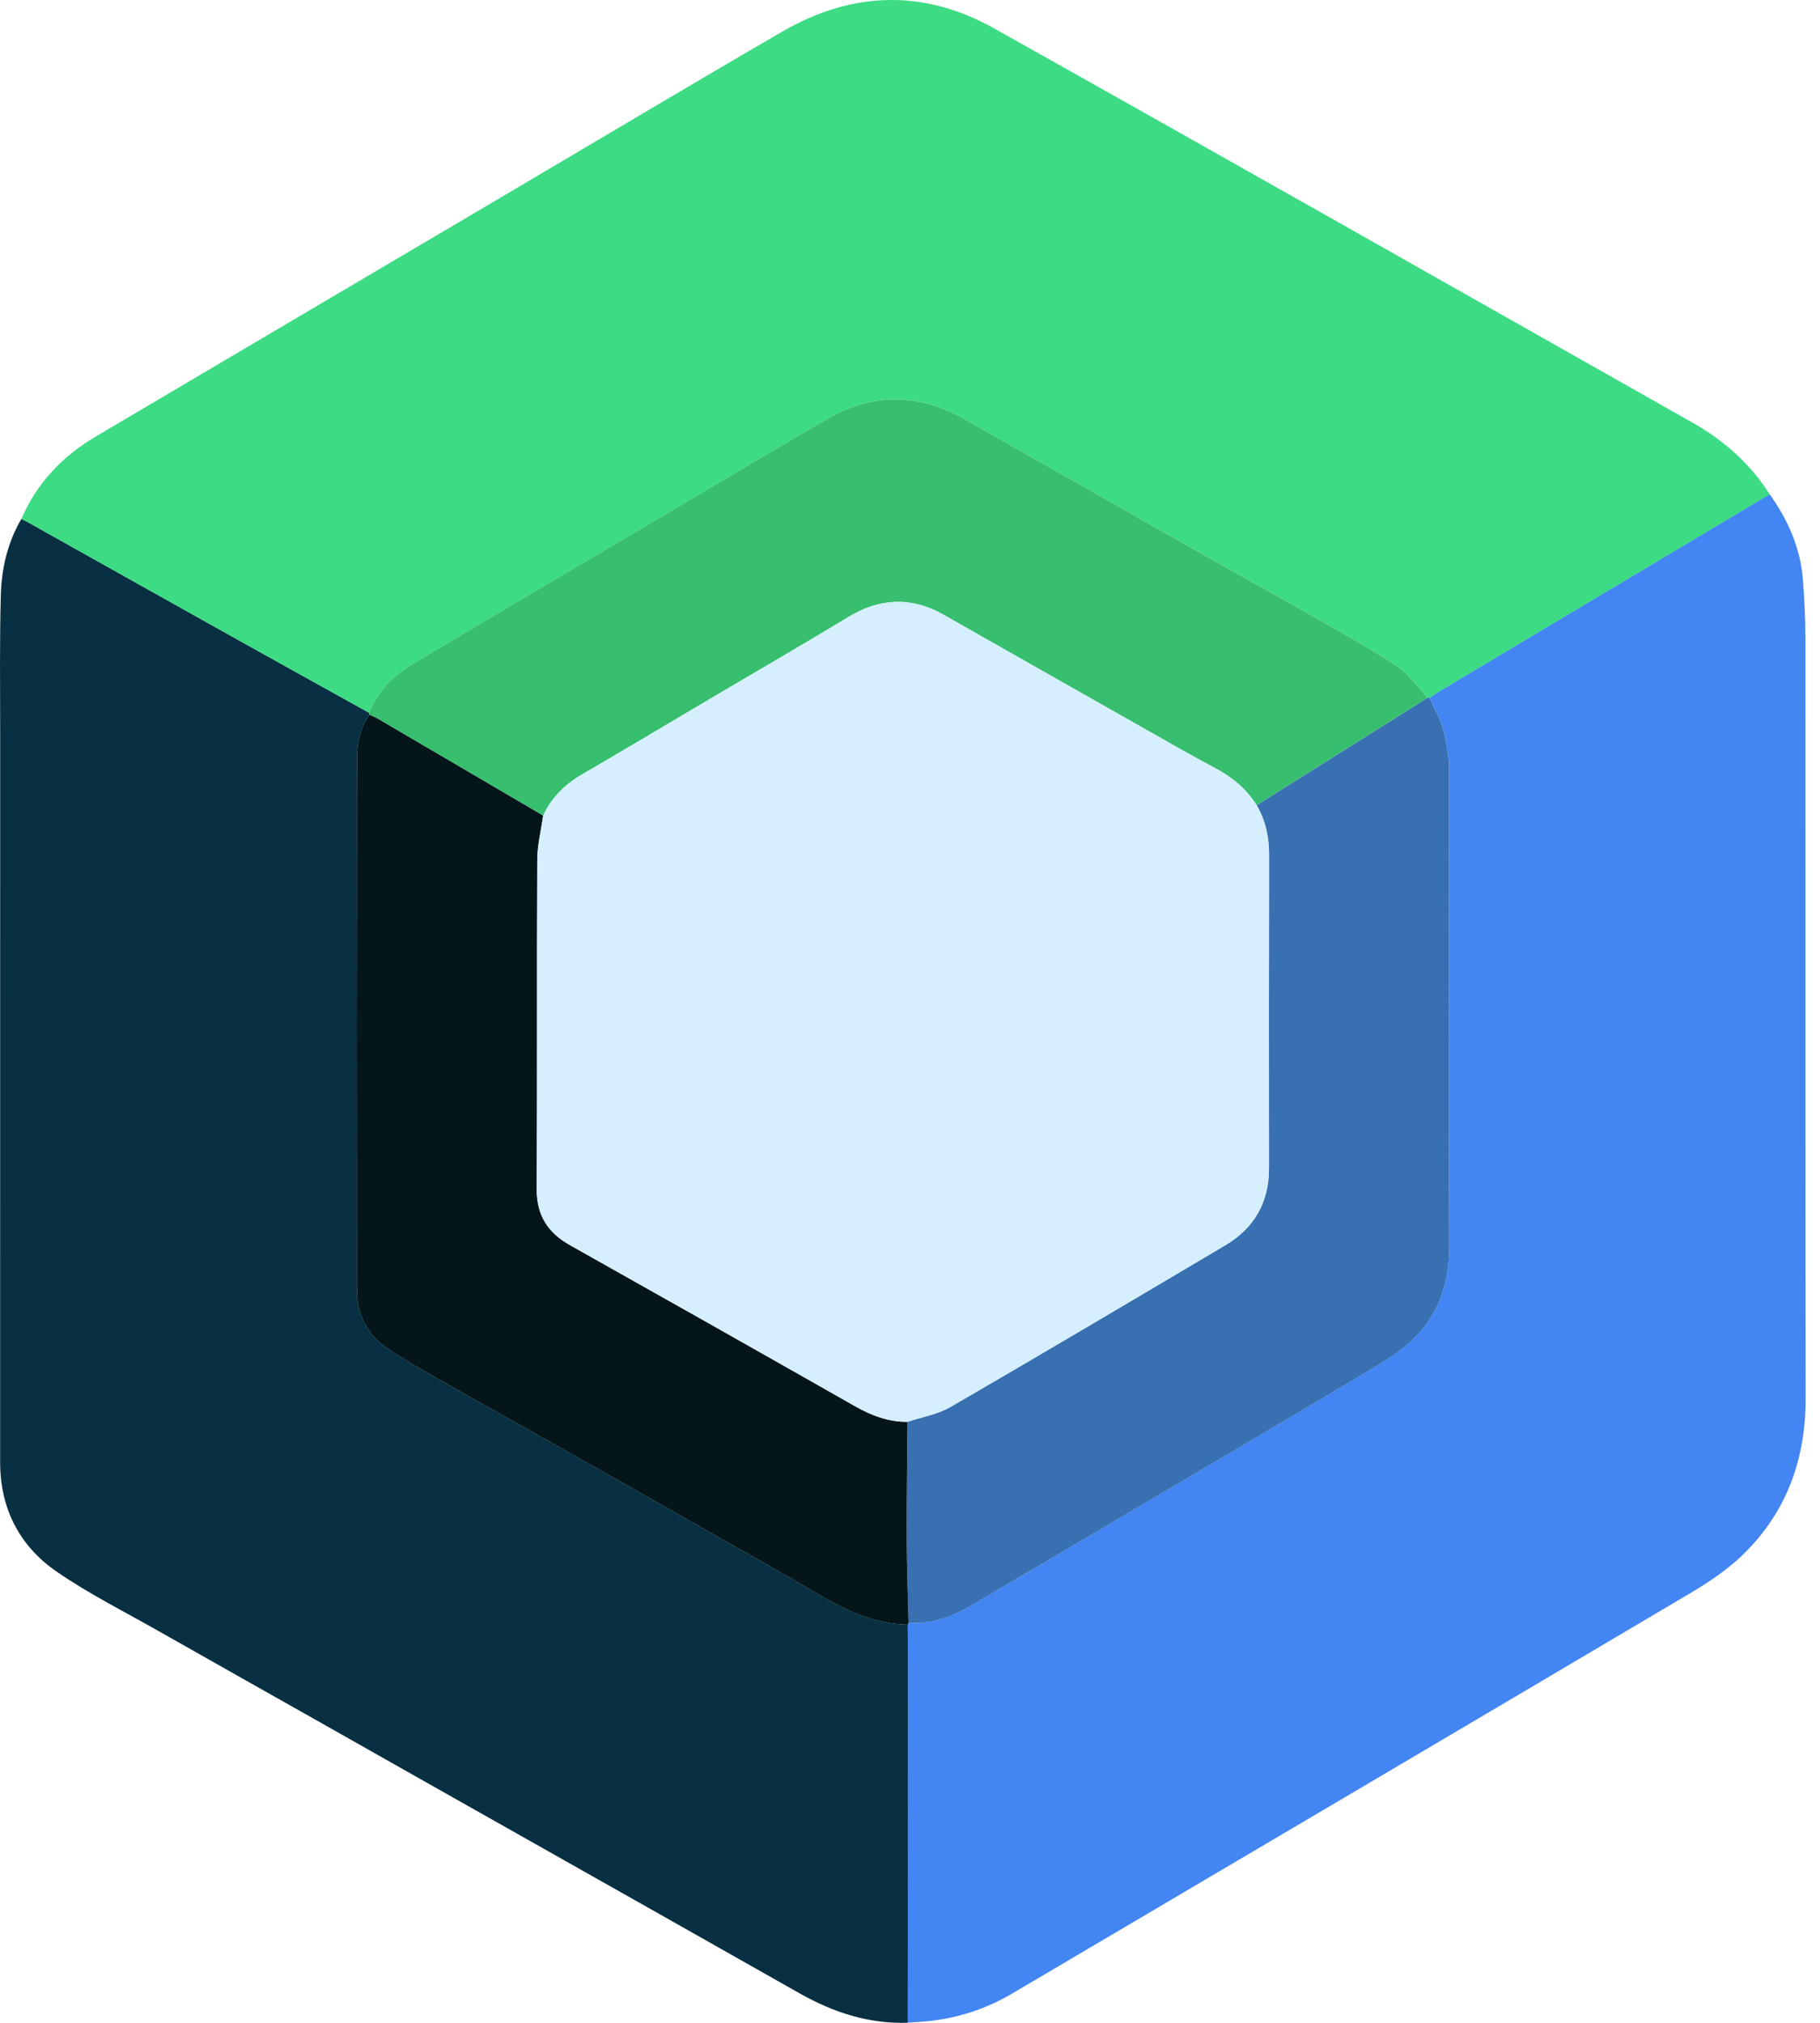
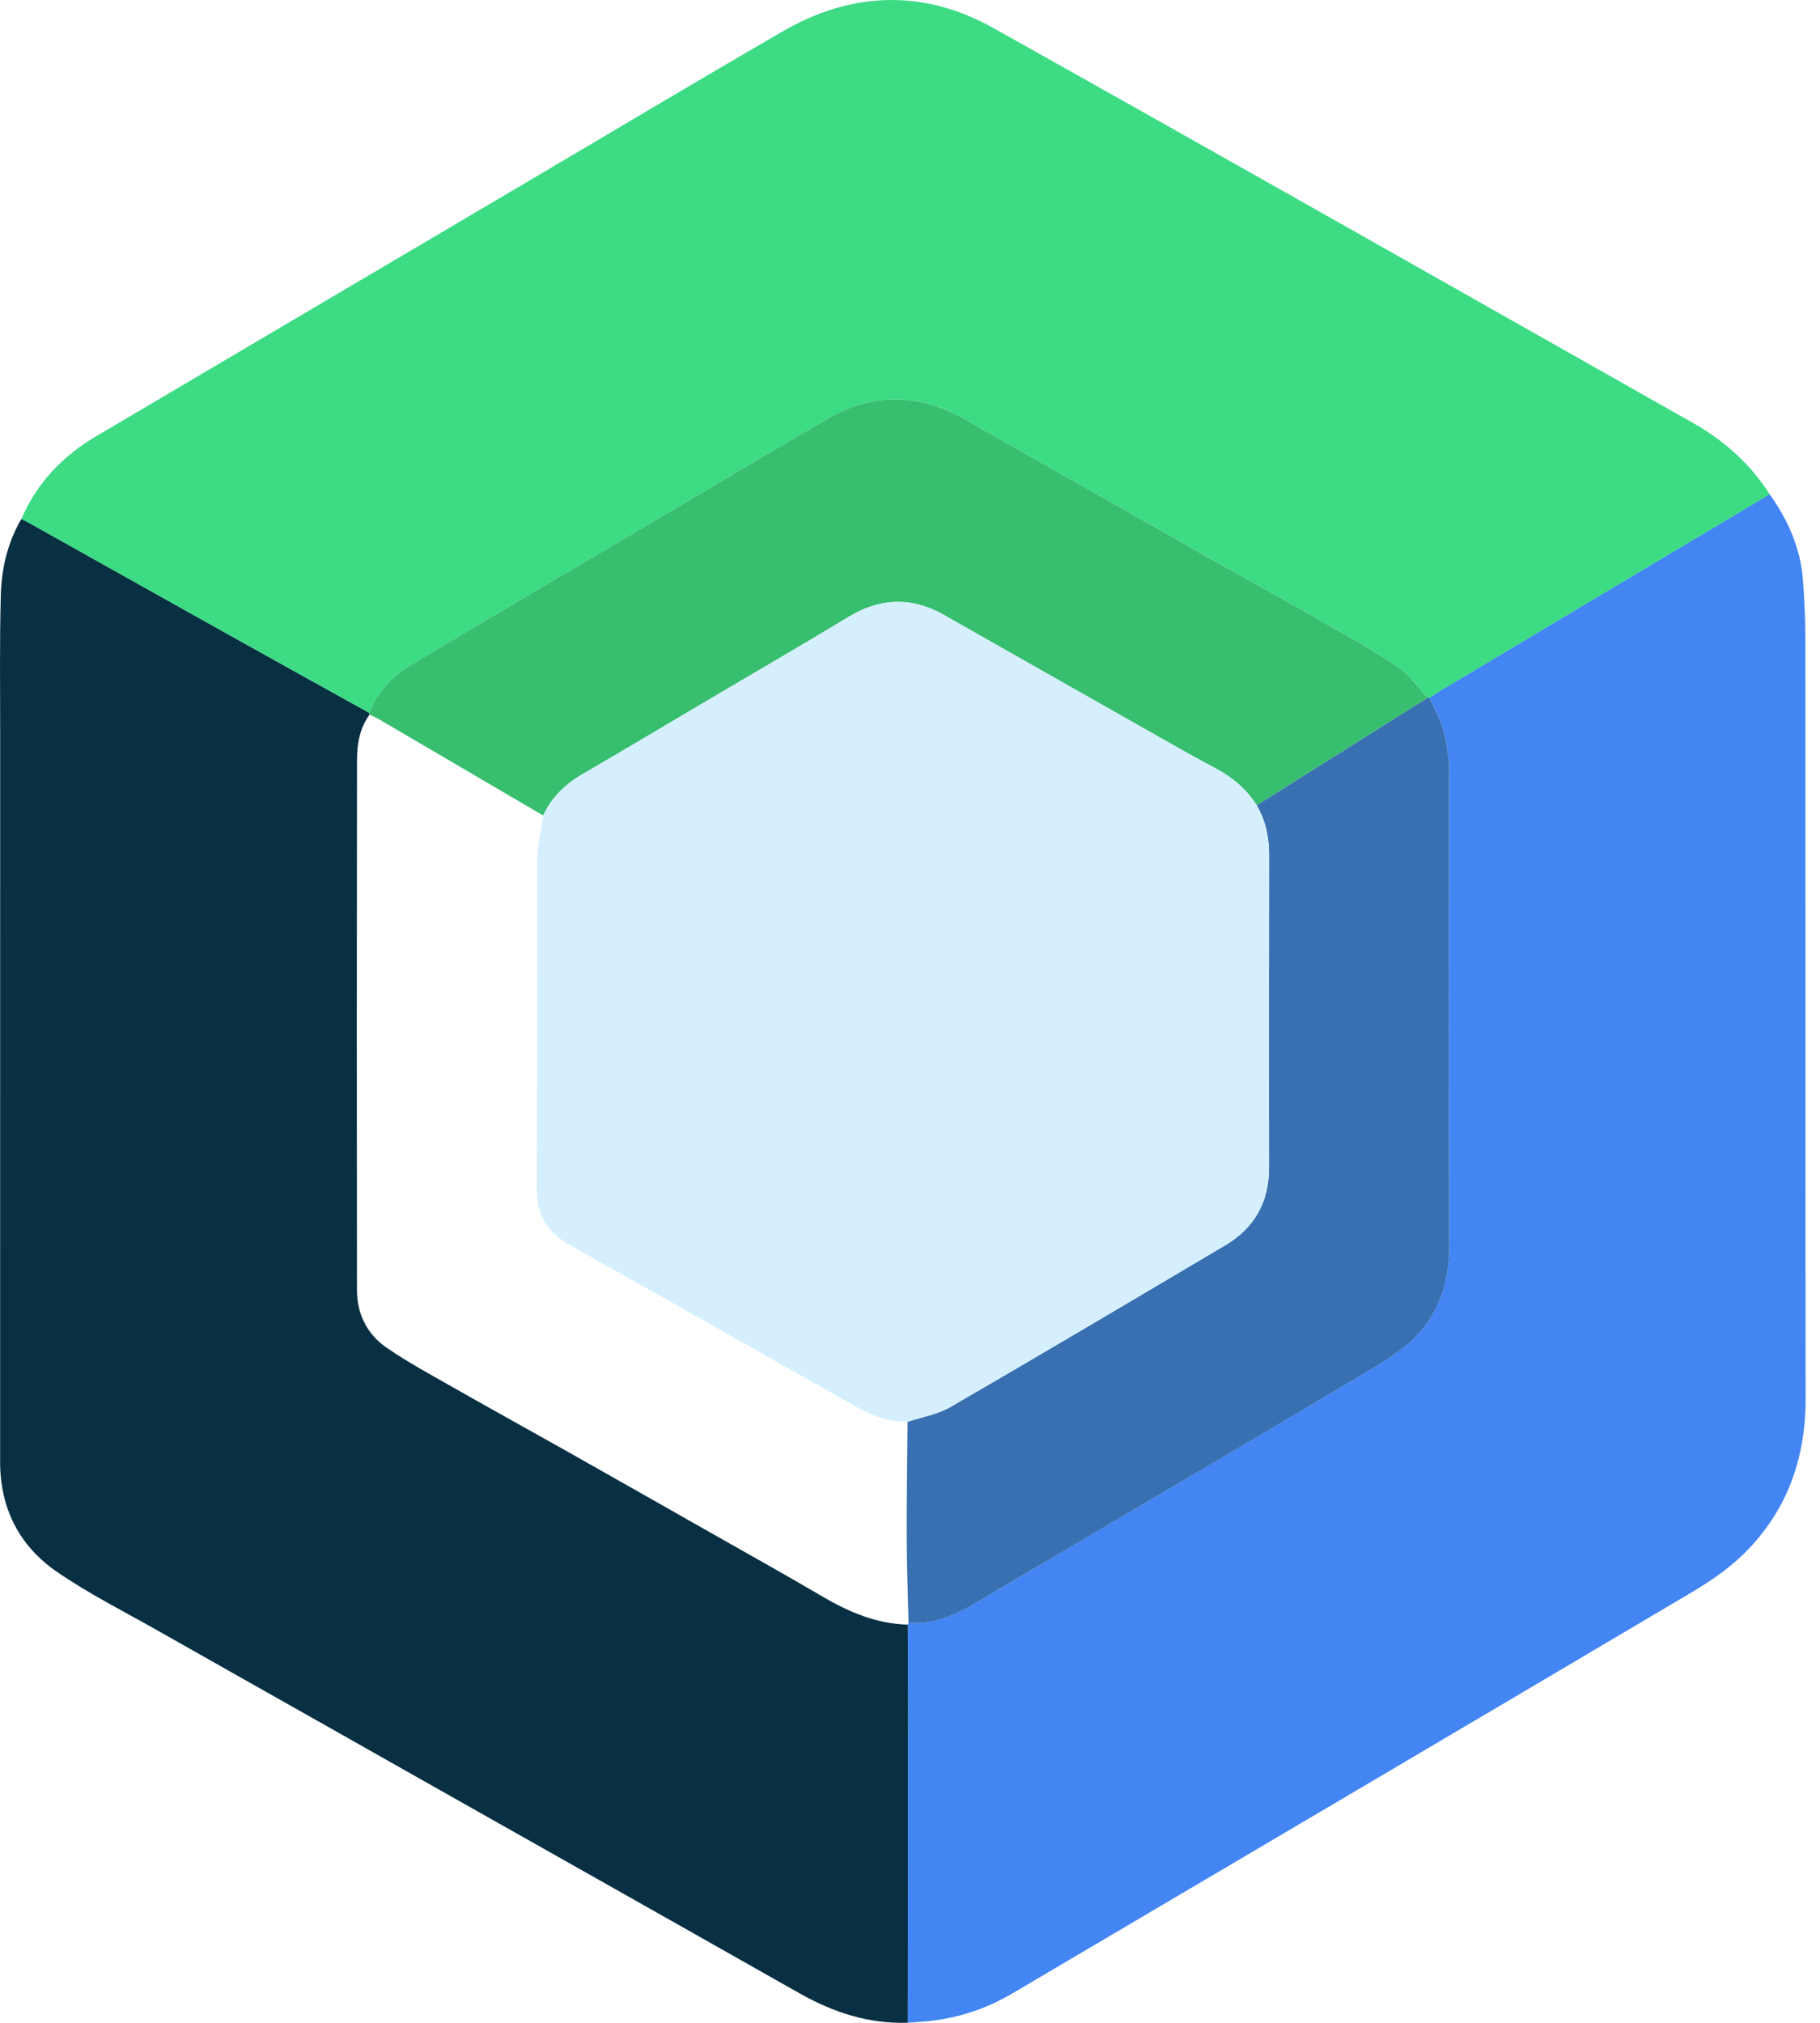
<svg xmlns="http://www.w3.org/2000/svg" width="45" height="50" viewBox="0 0 45 50" fill="none">
  <path d="M43.755 12.216C44.208 12.851 44.517 13.546 44.578 14.331C44.617 14.827 44.639 15.327 44.639 15.825C44.643 22.069 44.635 28.312 44.645 34.555C44.648 36.074 44.171 37.391 43.076 38.445C42.689 38.817 42.226 39.124 41.761 39.398C36.186 42.698 30.604 45.986 25.024 49.277C24.399 49.646 23.724 49.87 23.004 49.953C22.818 49.974 22.631 49.983 22.444 49.997C22.447 47.399 22.451 44.8 22.452 42.203C22.452 41.52 22.447 40.839 22.444 40.157C22.452 40.142 22.458 40.127 22.464 40.111C23.029 40.149 23.535 39.964 24.01 39.686C25.452 38.843 26.888 37.991 28.327 37.141C30.136 36.073 31.949 35.011 33.752 33.932C34.178 33.677 34.619 33.416 34.969 33.072C35.597 32.453 35.837 31.666 35.833 30.774C35.818 26.803 35.828 22.832 35.829 18.86C35.835 18.855 35.847 18.848 35.846 18.844C35.842 18.831 35.834 18.817 35.828 18.805C35.779 18.536 35.756 18.259 35.676 18C35.596 17.74 35.459 17.497 35.347 17.247C35.433 17.19 35.517 17.13 35.605 17.077C36.552 16.511 37.5 15.946 38.447 15.38C40.216 14.325 41.986 13.27 43.755 12.214V12.216Z" fill="#4285F3" />
  <path d="M22.444 40.157C22.447 40.84 22.453 41.521 22.452 42.203C22.451 44.801 22.448 47.4 22.444 49.998C21.483 50.03 20.607 49.743 19.781 49.277C18.627 48.626 17.475 47.973 16.322 47.321C15.364 46.779 14.405 46.239 13.447 45.698C12.412 45.114 11.378 44.53 10.344 43.946C9.509 43.474 8.674 43.002 7.84 42.53C6.535 41.793 5.228 41.058 3.924 40.318C3.077 39.837 2.2 39.398 1.401 38.847C0.478 38.212 0.002 37.283 0.003 36.136C0.004 30.119 0.003 24.1 0.004 18.082C0.004 16.96 -0.011 15.837 0.02 14.715C0.038 14.055 0.185 13.411 0.528 12.829C0.575 12.851 0.622 12.871 0.668 12.896C2.322 13.823 3.976 14.75 5.631 15.675C6.796 16.326 7.964 16.973 9.132 17.621C9.132 17.635 9.134 17.649 9.138 17.663C8.893 17.998 8.827 18.392 8.827 18.785C8.82 23.154 8.82 27.523 8.826 31.892C8.827 32.477 9.078 32.981 9.553 33.308C10.111 33.692 10.714 34.014 11.304 34.35C12.179 34.849 13.062 35.334 13.94 35.829C15.095 36.48 16.248 37.135 17.401 37.789C18.382 38.345 19.367 38.895 20.34 39.465C20.995 39.849 21.674 40.138 22.445 40.157L22.444 40.157Z" fill="#083042" />
  <path d="M9.132 17.621C7.964 16.973 6.796 16.326 5.631 15.675C3.975 14.751 2.322 13.823 0.668 12.897C0.622 12.872 0.575 12.852 0.528 12.829C0.91 11.941 1.543 11.277 2.366 10.791C5.827 8.746 9.29 6.705 12.752 4.663C14.951 3.366 17.143 2.056 19.352 0.776C21.07 -0.22 22.846 -0.27 24.578 0.701C30.341 3.93 36.087 7.19 41.838 10.441C42.615 10.88 43.273 11.455 43.755 12.217C41.986 13.272 40.217 14.327 38.447 15.382C37.5 15.947 36.552 16.512 35.605 17.079C35.517 17.132 35.433 17.192 35.348 17.249C35.332 17.248 35.317 17.246 35.301 17.243C35.053 16.983 34.842 16.668 34.549 16.474C33.899 16.041 33.212 15.662 32.533 15.274C31.667 14.778 30.792 14.296 29.923 13.805C28.926 13.242 27.932 12.675 26.937 12.111C25.926 11.538 24.911 10.972 23.906 10.391C22.786 9.743 21.649 9.68 20.52 10.323C19.167 11.093 17.836 11.9 16.495 12.692C14.391 13.934 12.283 15.168 10.187 16.424C9.72 16.704 9.332 17.089 9.132 17.621L9.132 17.621Z" fill="#3DDB84" />
  <path d="M35.301 17.243C35.316 17.246 35.332 17.248 35.347 17.249C35.459 17.499 35.596 17.742 35.676 18.002C35.756 18.261 35.779 18.537 35.828 18.806C35.828 18.825 35.828 18.843 35.829 18.861C35.828 22.832 35.818 26.804 35.833 30.775C35.837 31.666 35.597 32.454 34.969 33.073C34.62 33.417 34.178 33.678 33.752 33.933C31.949 35.012 30.136 36.074 28.327 37.142C26.888 37.992 25.451 38.843 24.01 39.687C23.535 39.965 23.029 40.15 22.464 40.112C22.448 39.423 22.421 38.733 22.419 38.044C22.415 37.077 22.431 36.111 22.44 35.144C22.795 35.025 23.183 34.962 23.502 34.777C25.775 33.459 28.036 32.119 30.296 30.78C31.015 30.355 31.377 29.716 31.376 28.876C31.375 26.295 31.373 23.714 31.378 21.134C31.38 20.694 31.293 20.283 31.071 19.903C32.481 19.017 33.891 18.13 35.301 17.244L35.301 17.243Z" fill="#3870B1" />
-   <path d="M22.439 35.143C22.431 36.11 22.415 37.077 22.419 38.043C22.421 38.732 22.448 39.422 22.464 40.111C22.458 40.127 22.452 40.142 22.444 40.157C21.673 40.139 20.994 39.85 20.339 39.466C19.366 38.895 18.381 38.346 17.4 37.789C16.247 37.135 15.094 36.48 13.939 35.83C13.062 35.335 12.178 34.849 11.303 34.35C10.713 34.014 10.111 33.693 9.552 33.309C9.077 32.982 8.826 32.478 8.825 31.892C8.819 27.524 8.819 23.154 8.826 18.785C8.826 18.392 8.892 17.998 9.137 17.663C9.214 17.701 9.294 17.734 9.367 17.777C10.722 18.57 12.076 19.364 13.43 20.158C13.379 20.526 13.285 20.893 13.284 21.261C13.271 23.969 13.286 26.679 13.271 29.388C13.267 30.037 13.543 30.468 14.091 30.776C16.441 32.097 18.789 33.422 21.133 34.754C21.543 34.987 21.963 35.149 22.439 35.144V35.143Z" fill="#041619" />
  <path d="M35.828 18.862C35.828 18.843 35.828 18.825 35.827 18.806C35.834 18.819 35.842 18.831 35.846 18.846C35.847 18.849 35.834 18.856 35.828 18.862V18.862Z" fill="#4780D3" />
  <path d="M13.431 20.158C12.076 19.364 10.723 18.57 9.368 17.777C9.294 17.734 9.215 17.701 9.138 17.663C9.134 17.65 9.132 17.636 9.131 17.621C9.331 17.089 9.719 16.704 10.186 16.424C12.282 15.168 14.39 13.934 16.494 12.692C17.835 11.901 19.166 11.094 20.519 10.323C21.648 9.681 22.785 9.744 23.905 10.391C24.911 10.972 25.925 11.538 26.936 12.111C27.931 12.676 28.925 13.243 29.922 13.806C30.791 14.297 31.666 14.778 32.532 15.274C33.211 15.662 33.898 16.042 34.548 16.474C34.84 16.668 35.052 16.983 35.3 17.244C33.89 18.13 32.48 19.016 31.07 19.902C30.815 19.497 30.463 19.207 30.041 18.984C29.508 18.702 28.985 18.402 28.461 18.105C26.746 17.135 25.032 16.162 23.319 15.189C22.947 14.978 22.542 14.861 22.122 14.878C21.718 14.895 21.34 15.031 20.983 15.247C19.896 15.905 18.795 16.543 17.7 17.189C16.596 17.841 15.496 18.498 14.389 19.143C13.965 19.39 13.636 19.713 13.43 20.159L13.431 20.158Z" fill="#37BE6E" />
  <path d="M13.431 20.158C13.636 19.713 13.966 19.39 14.389 19.143C15.497 18.498 16.597 17.841 17.701 17.189C18.796 16.542 19.897 15.905 20.984 15.246C21.34 15.03 21.718 14.895 22.123 14.878C22.543 14.86 22.948 14.978 23.319 15.189C25.033 16.161 26.746 17.134 28.461 18.105C28.986 18.402 29.509 18.702 30.041 18.983C30.463 19.206 30.816 19.497 31.07 19.902C31.292 20.283 31.379 20.693 31.378 21.134C31.373 23.714 31.374 26.295 31.376 28.875C31.376 29.716 31.014 30.354 30.296 30.78C28.035 32.119 25.774 33.459 23.501 34.777C23.183 34.961 22.795 35.024 22.439 35.144C21.963 35.149 21.543 34.986 21.132 34.753C18.789 33.421 16.441 32.096 14.09 30.775C13.542 30.467 13.267 30.037 13.27 29.387C13.285 26.678 13.271 23.969 13.283 21.26C13.285 20.893 13.379 20.525 13.43 20.158L13.431 20.158Z" fill="#D5EFFE" />
</svg>